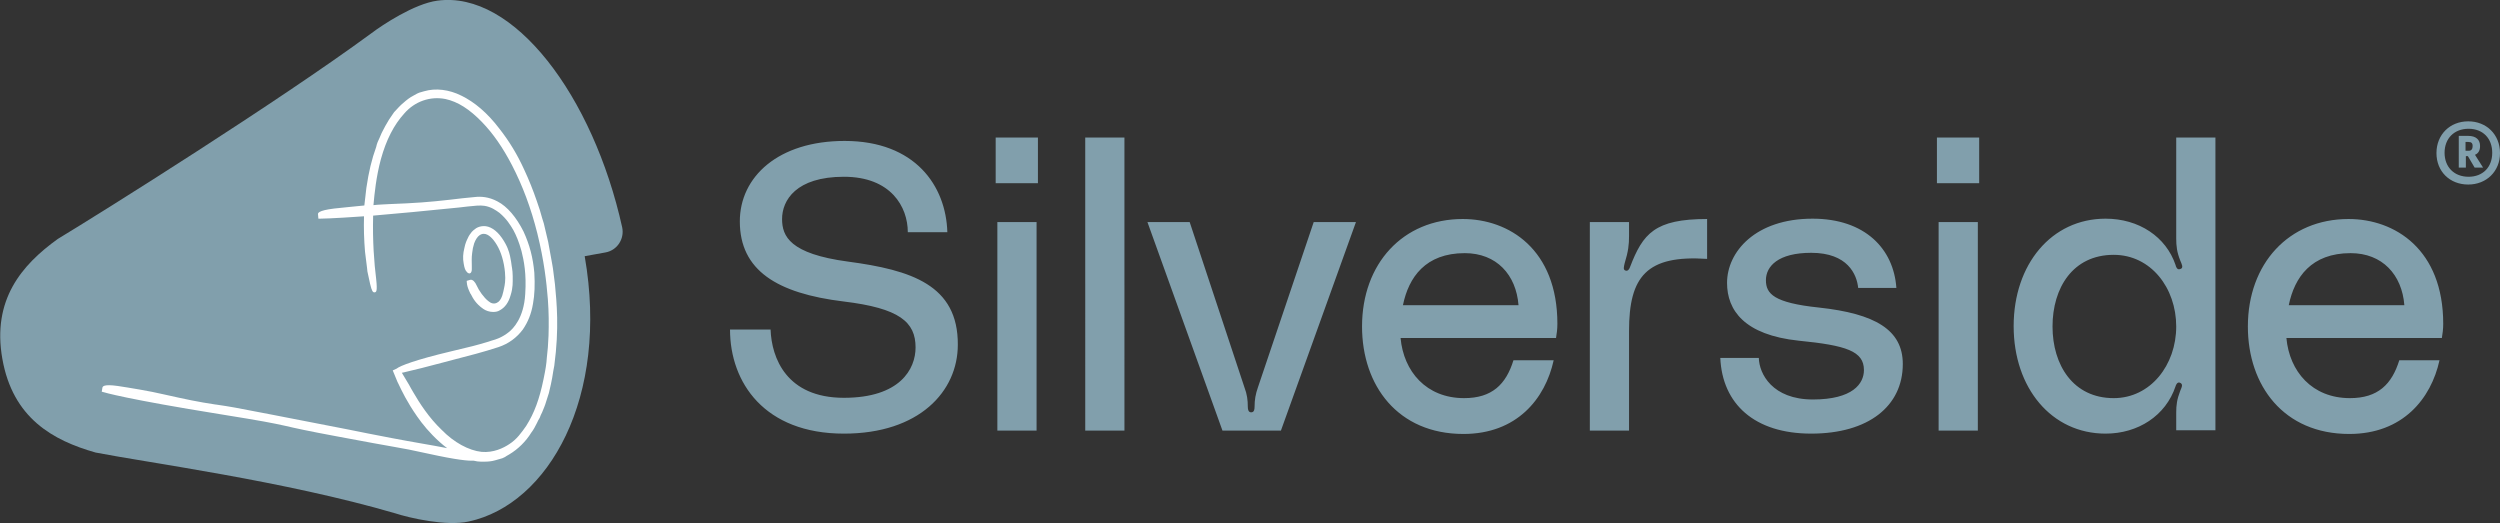
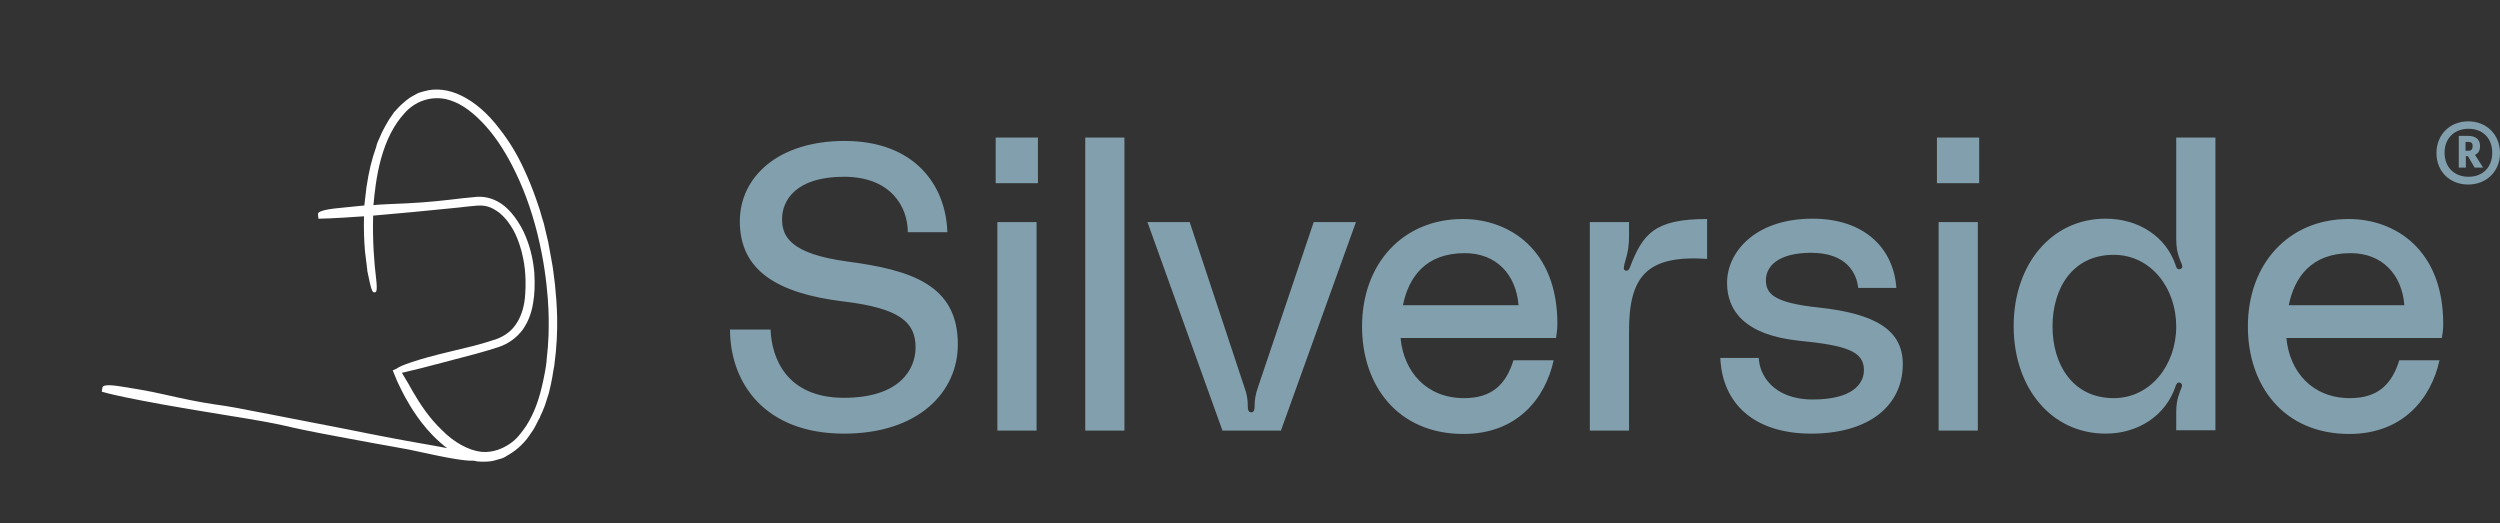
<svg xmlns="http://www.w3.org/2000/svg" id="Laag_1" x="0px" y="0px" viewBox="0 0 739.7 154.8" style="enable-background:new 0 0 739.7 154.8;" xml:space="preserve">
  <rect x="0" y="0" width="739.7" height="154.8" fill="#333333" stroke="none" />
  <style type="text/css">	.st0{fill:#819FAC;}	.st1{fill:#FFFFFF;}</style>
-   <path class="st0" d="M179.1,74.7c3.5-0.6,5.7-4,5-7.4C175.5,28.4,152-2.9,129.4,0.2c-6.8,0.9-16.3,7.2-19.6,9.7 C82.3,30.1,30.5,62.6,17.1,70.7c-10.7,7.7-19.5,18-16.4,35.5c3.1,17.5,14.9,24.1,27.6,27.7c15.4,3,55.9,8.4,88.7,18 c4,1.3,15,3.9,21.7,2.4c23.6-5.1,41.6-36.7,34.3-78.5L179.1,74.7z" />
  <g>
    <g>
      <path class="st1" d="M164.2,84.1c-0.2-1.7-0.4-3.3-0.6-4.7c-0.1-0.8-0.3-1.6-0.4-2.3l-1-5.5l-1.3-5.5c-0.2-0.5-0.3-1.1-0.5-1.6   c-0.4-1.5-0.9-3.2-1.6-5.1c-1.1-3.2-2.3-6.2-3.7-9.2c-2-4.4-4.4-8.4-7.4-12.2c-3.5-4.6-7.3-7.8-11.2-9.7c-3.6-1.8-7.6-2.3-11-1.3   c-0.2,0.1-0.5,0.1-0.7,0.2c-0.5,0.1-1,0.3-1.4,0.5l-1.8,1c-1.1,0.7-2,1.5-2.9,2.3l-0.7,0.7c-0.5,0.5-0.9,1-1.4,1.5l-1.5,2.2   c-0.8,1.3-1.4,2.4-2,3.6l-0.2,0.4c-0.2,0.5-0.4,0.9-0.6,1.4c-0.4,0.8-0.8,1.7-1,2.7c-1.3,3.6-2.2,7.3-2.9,12.1   c-0.2,1.7-0.4,3.5-0.6,5.2c-3.4,0.3-6.7,0.7-8.9,0.9c-4.9,0.6-4.9,1.4-4.8,1.8l0.1,1.2l0.5,0c0.1,0,3.1,0,13-0.7   c-0.1,3.5,0,6.9,0.3,10.5c0.2,1.8,0.4,3.4,0.6,4.8l0.1,1c0.3,1.5,0.6,2.8,0.8,3.7c0.5,2.1,0.8,2.6,1.4,2.5   c0.4-0.1,0.8-0.2,0.4-3.9c-0.6-4.8-1.1-11.3-0.9-18.8c7.1-0.6,15.6-1.4,25.4-2.4c0.9-0.1,1.8-0.2,2.6-0.3c1.9-0.2,3.6-0.4,4.9-0.2   c2,0.3,3.4,1.3,4.5,2.1c2.1,1.8,3.1,3.4,4.1,5.1c0.8,1.5,1.6,3.3,2.4,6.2c0.7,2.8,1.5,6.7,1.1,12.7c-0.4,7.1-3.6,10.3-4.9,11.3   c-1.9,1.5-3.6,2.1-5.1,2.5c-0.3,0.1-0.6,0.2-0.9,0.3c-3.3,1-5.2,1.5-11.2,2.9c-10.1,2.4-14.9,4.2-16,5.1l-1.1,0.5l1.4,3.4l0.3,0.6   c1,2.1,2.5,5.3,5.5,9.6c1.6,2.3,3.7,4.9,6.7,7.6c0.8,0.7,1.5,1.3,2.2,1.8c-2.4-0.5-5-0.9-7.7-1.4c-2.8-0.5-5.7-1-8.8-1.6   c-5.1-1-8.9-1.7-13.2-2.6c-4.5-0.9-9.7-1.9-18-3.5l-4.1-0.8c-11.9-2.3-11.9-2.3-16.6-3l-0.1,0c-5.3-0.8-8.6-1.5-15.3-3   c-4.2-1-10.4-2-13.7-2.5c-4.3-0.6-4.4,0.2-4.5,0.5l-0.2,1.2l0.4,0.1c0.3,0.1,6.9,2.1,34.9,6.6c12.4,2,14.9,2.5,19,3.4   c3,0.7,6.6,1.5,15.2,3.1c9.6,1.8,14,2.6,16.9,3.1c3.5,0.6,5,0.9,10.5,2.1c8.2,1.8,11.7,2.1,13.1,2c0.8,0.2,1.5,0.3,2.2,0.3   c0.4,0,0.7,0,1,0c1.1,0,2.2-0.1,3.2-0.4l2.1-0.6c0.5-0.2,0.9-0.4,1.3-0.7c0.2-0.1,0.4-0.2,0.7-0.4c2.7-1.6,5-3.9,6.6-6.5   c0.7-0.9,1.2-1.9,1.7-2.9c0.2-0.5,0.5-1,0.8-1.5c0.2-0.5,0.4-1.1,0.7-1.6c0.4-1,0.9-2.1,1.2-3.2l0.8-2.5l0.6-2.6   c0.3-1.3,0.5-2.6,0.7-3.9c0.1-0.5,0.2-1,0.3-1.6C165.5,97,164.7,89.5,164.2,84.1z M162.3,99.3l-0.2,3.5l-0.3,3   c-0.1,1.8-0.4,3.6-0.9,6l-0.1,0.5c-1.2,5.8-2.7,9.9-5.1,13.7c-1.4,2-2.8,4-5,5.4c-1.8,1.2-4.7,2.6-8.2,2.3   c-3.8-0.4-8.2-2.8-11.8-6.5c-3.8-3.6-6.6-8-8.4-11.1c-0.5-0.8-0.9-1.6-1.3-2.3c-0.9-1.5-1.6-2.7-2.1-3.5c0.2,0,0.3-0.1,0.5-0.1   c3.1-0.7,7.4-1.8,11.9-3c1.1-0.3,2.2-0.6,3.4-0.9c3.9-1,8.2-2.1,12.8-3.6c3-1,5.4-2.8,7.2-5.2c1.5-2.2,2.5-4.6,3-7.6   c0.5-2.7,0.6-5.7,0.4-9.2c-0.4-4.5-1.4-8.3-3.2-12.2c-2.1-4.2-4.8-7.4-7.7-8.9c-2.6-1.4-5-1.5-6.7-1.3c-3,0.3-4.3,0.4-7.4,0.8   c-6.2,0.7-10.1,1-18.1,1.3c-1.3,0.1-2.8,0.1-4.5,0.3c0.3-3.4,0.8-8.4,2.2-13.6c1.6-5.8,3.9-10.2,6.9-13.5   c3.1-3.6,7.7-5.2,12.2-4.3c3.7,0.8,7.1,3,10.8,6.8c3.3,3.4,6.2,7.6,8.9,12.8c3.1,6,5.6,12.6,7.5,20.2c2,8.1,2.7,14.4,3.1,19.4   C162.4,92.5,162.4,96,162.3,99.3z" />
      <g>
        <g>
-           <path class="st1" d="M151.7,82.2l0-0.5c0-1-0.1-1.7-0.2-2.4l-0.1-0.6c-0.1-0.8-0.2-1.6-0.5-3c-0.3-1.3-0.8-3-2.4-5.3     c-1.6-2.3-3.6-3.6-5.5-3.5c-1.8,0.1-2.7,1-3.4,1.7c-0.5,0.6-0.9,1.2-1.2,1.9c-0.3,0.6-0.7,1.4-1,2.9c-0.4,1.6-0.5,3.1-0.2,4.6     c0.2,1.3,0.5,2,0.8,2.3c0.4,0.6,0.8,0.6,1,0.6c0.4-0.1,0.6-0.6,0.6-1.2c0-0.3,0-0.7,0-1c0-1.1-0.1-2.4,0.1-3.8     c0.1-1,0.3-2,0.6-2.9c0.4-1.1,1-2,1.6-2.4c1.6-1.1,3.1,0.2,4.1,1.4c1.5,1.9,2.5,4.2,3.1,7.3c0.6,3.3,0.4,5.1,0.2,6.2l-0.1,0.5     c-0.2,1-0.3,1.5-0.6,2.5c-0.4,1.1-0.9,1.8-1.6,2.1c-0.8,0.4-1.7,0.2-2.5-0.5c-1.3-1-2.8-3.1-3.5-4.7c-0.4-0.9-1.1-1.8-1.9-1.6     l-1,0.3l0,0.3c0,0,0,0.2,0.1,0.8c0.1,0.6,0.4,1.5,1,2.7l0.1,0.1c0.6,1.2,1.5,2.9,3.7,4.4c0.7,0.5,1.8,0.9,2.9,0.9     c0.7,0,1.4-0.1,2-0.5c1.5-0.8,2.6-2.3,3.2-4.5C151.8,85.1,151.7,83.4,151.7,82.2z" />
-         </g>
+           </g>
      </g>
    </g>
  </g>
  <path class="st0" d="M321.1,127.4h11.6V40.7h-11.6V127.4z M372.2,114.6c-0.7,2-1,3.7-1,5.8c0,0.7-0.1,1.6-1,1.6c-0.8,0-1-0.8-1-1.6 c0-2-0.2-3.7-1-5.8L352,65.7h-12.5l22.2,61.7h17.3l22.2-61.7h-12.5L372.2,114.6z M294.6,54.2h12.5V40.7h-12.5V54.2z M250.9,77.4 c-17.2-2.3-19.5-7.5-19.5-12.6c0-5.5,4.1-12.5,18.3-12.5c13.9,0,18.9,8.9,18.9,16.4h11.7c-0.4-13.7-9.5-27-30.4-27 c-19.6,0-31,10.6-31,23.8c0,14.5,11,21.3,30.7,23.7c16.6,2,21.3,6.1,21.3,13.6c0,6.4-4.6,14.9-21.2,14.9c-17,0-21.4-11.8-21.7-20.2 h-12c0,15.7,10.2,30.8,33.7,30.8c22.3,0,33.7-12.5,33.7-26.3C283.5,84.3,269.6,79.9,250.9,77.4z M295.1,127.4h11.6V65.7h-11.6V127.4 z M432.8,64.8C415.1,64.8,403,78,403,96.6c0,17.5,10.6,31.8,30,31.8c15.8,0,24.2-10.4,26.7-21.8h-11.9c-2.2,7.1-6.3,11.2-14.6,11.2 c-11.2,0-17.9-7.9-18.8-17.8h46c0.2-1.3,0.4-2.5,0.4-4.2C460.8,73.8,446.5,64.8,432.8,64.8z M415.1,90.3c1.7-8.3,6.7-15.4,18.3-15.4 c9.4,0,15.2,6.4,15.9,15.4H415.1z M538.2,91c-13.4-1.4-15.7-4.1-15.7-8.1c0-4.1,3.6-8.1,13.4-8.1c10.8,0,13.5,6.4,13.9,10.4h11.3 c-0.8-11.6-9.3-20.5-24.8-20.5c-16.9,0-25.3,9.8-25.3,19c0,8.1,5.1,15.4,21.2,17.1c14.1,1.4,19.3,3.1,19.3,8.7c0,4-3.3,8.7-15.1,8.7 c-12,0-15.9-7.6-16-12.3H509c0.6,13.6,10.1,22.4,26.9,22.4c16.9,0,27.1-8.1,27.1-20.6C563,97.6,554.8,92.8,538.2,91z M482.3,79 c-0.2,0.6-0.6,1.2-1.2,1.1c-1-0.2-0.6-1.2-0.4-2.2c1.1-3.6,1.3-5.5,1.3-8.1v-4.1h-11.6v61.7H482V97.9c0-16.1,5.2-22.5,23.1-21.3 V64.8C489.6,64.8,486.1,69.1,482.3,79z M730.3,35.9c-5.4,0-9.4,3.9-9.4,9.4c0,5.4,3.9,9.3,9.4,9.3c5.4,0,9.4-3.9,9.4-9.3 C739.7,39.8,735.7,35.9,730.3,35.9z M730.4,52.3c-4.3,0-7.1-2.9-7.1-7.1c0-4.2,2.8-7.1,7.1-7.1c4.3,0,7,2.9,7,7.1 C737.4,49.5,734.6,52.3,730.4,52.3z M694.9,64.8c-17.7,0-29.8,13.2-29.8,31.8c0,17.5,10.6,31.8,30,31.8c15.8,0,24.2-10.4,26.7-21.8 h-11.9c-2.2,7.1-6.3,11.2-14.6,11.2c-11.2,0-17.9-7.9-18.8-17.8h46c0.2-1.3,0.4-2.5,0.4-4.2C722.9,73.8,708.6,64.8,694.9,64.8z  M677.2,90.3c1.7-8.3,6.7-15.4,18.3-15.4c9.4,0,15.2,6.4,15.9,15.4H677.2z M643.9,70.5c0,2.3,0.2,4.1,1.2,6.6c0.4,1,1.1,2.2,0,2.5 c-1,0.4-1.3-0.8-1.4-1.2c-2.8-8.3-10.8-13.7-20.7-13.7c-16,0-27.2,13.5-27.2,31.8c0,18.3,11.2,31.8,27.2,31.8 c9.6,0,17.8-5.3,20.7-14c0.1-0.4,0.5-1.3,1.2-1.1c1.2,0.4,0.6,1.4,0.2,2.4c-1,2.6-1.2,4.3-1.2,6.5v5.2h11.6V40.7h-11.6V70.5z  M625.4,117.8c-12,0-18.1-9.8-18.1-21.2c0-11.4,6-21.2,18.1-21.2c11,0,18.5,9.8,18.5,21.2C643.9,108,636.3,117.8,625.4,117.8z  M733.8,43.2c0-1.8-1.1-3-3.6-3h-2.7v9.4h2.1v-3.4h0.6l2,3.4h2.5l-2.4-3.8C733.3,45.4,733.8,44.5,733.8,43.2z M730.5,44.6h-1V42h0.8 c0.9,0,1.3,0.3,1.3,1.2C731.6,44,731.3,44.6,730.5,44.6z M573.1,54.2h12.5V40.7h-12.5V54.2z M573.6,127.4h11.6V65.7h-11.6V127.4z" />
</svg>